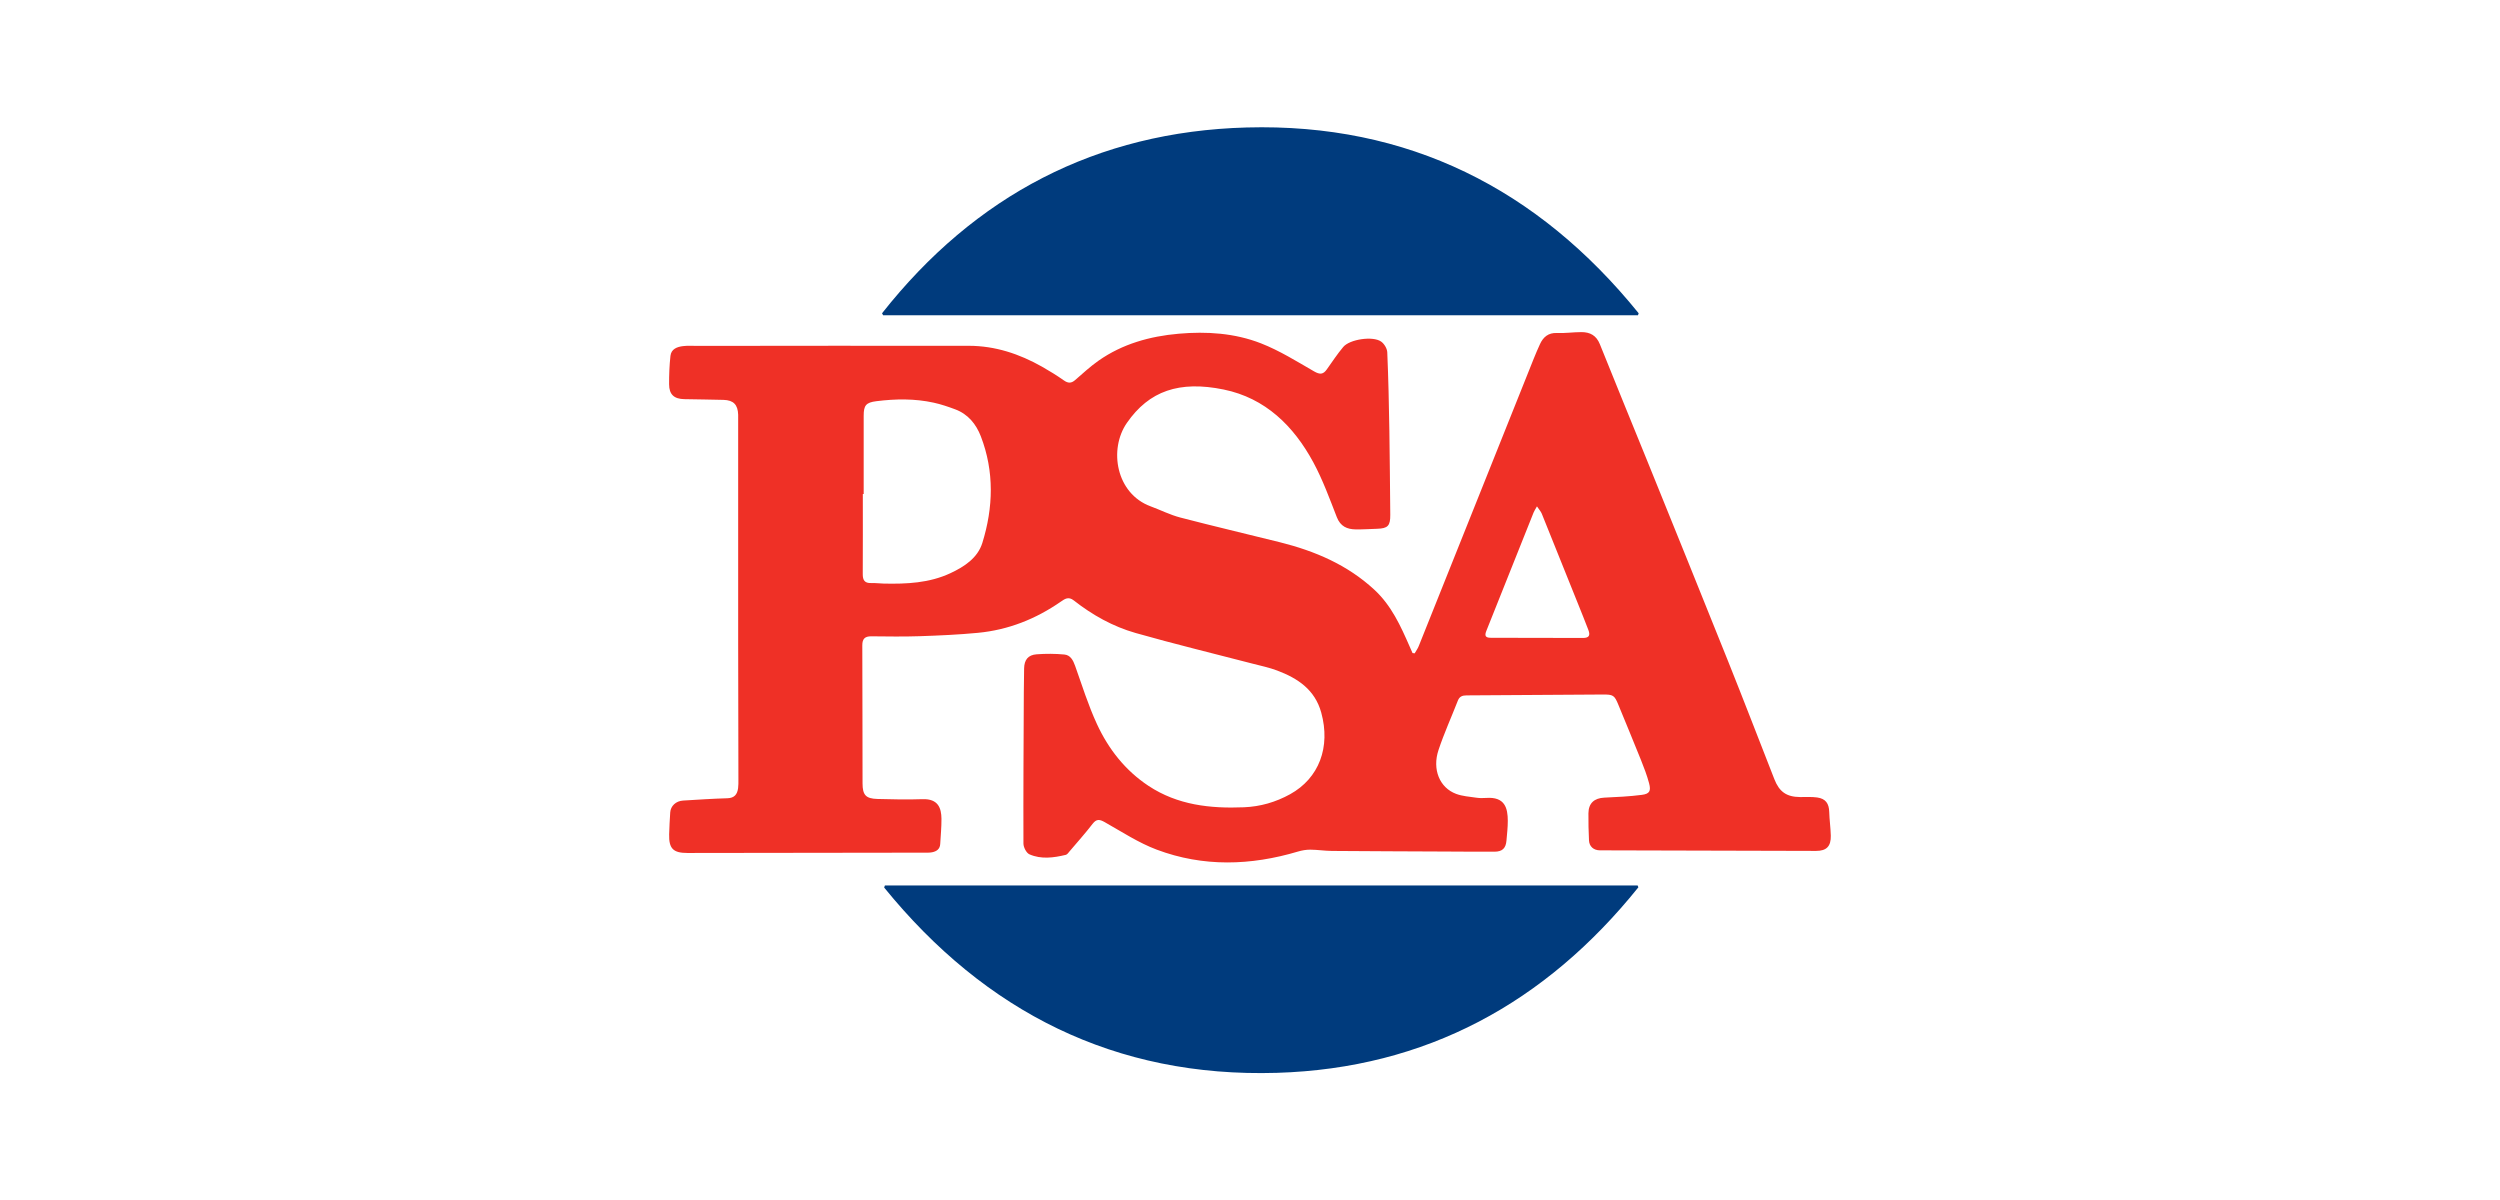
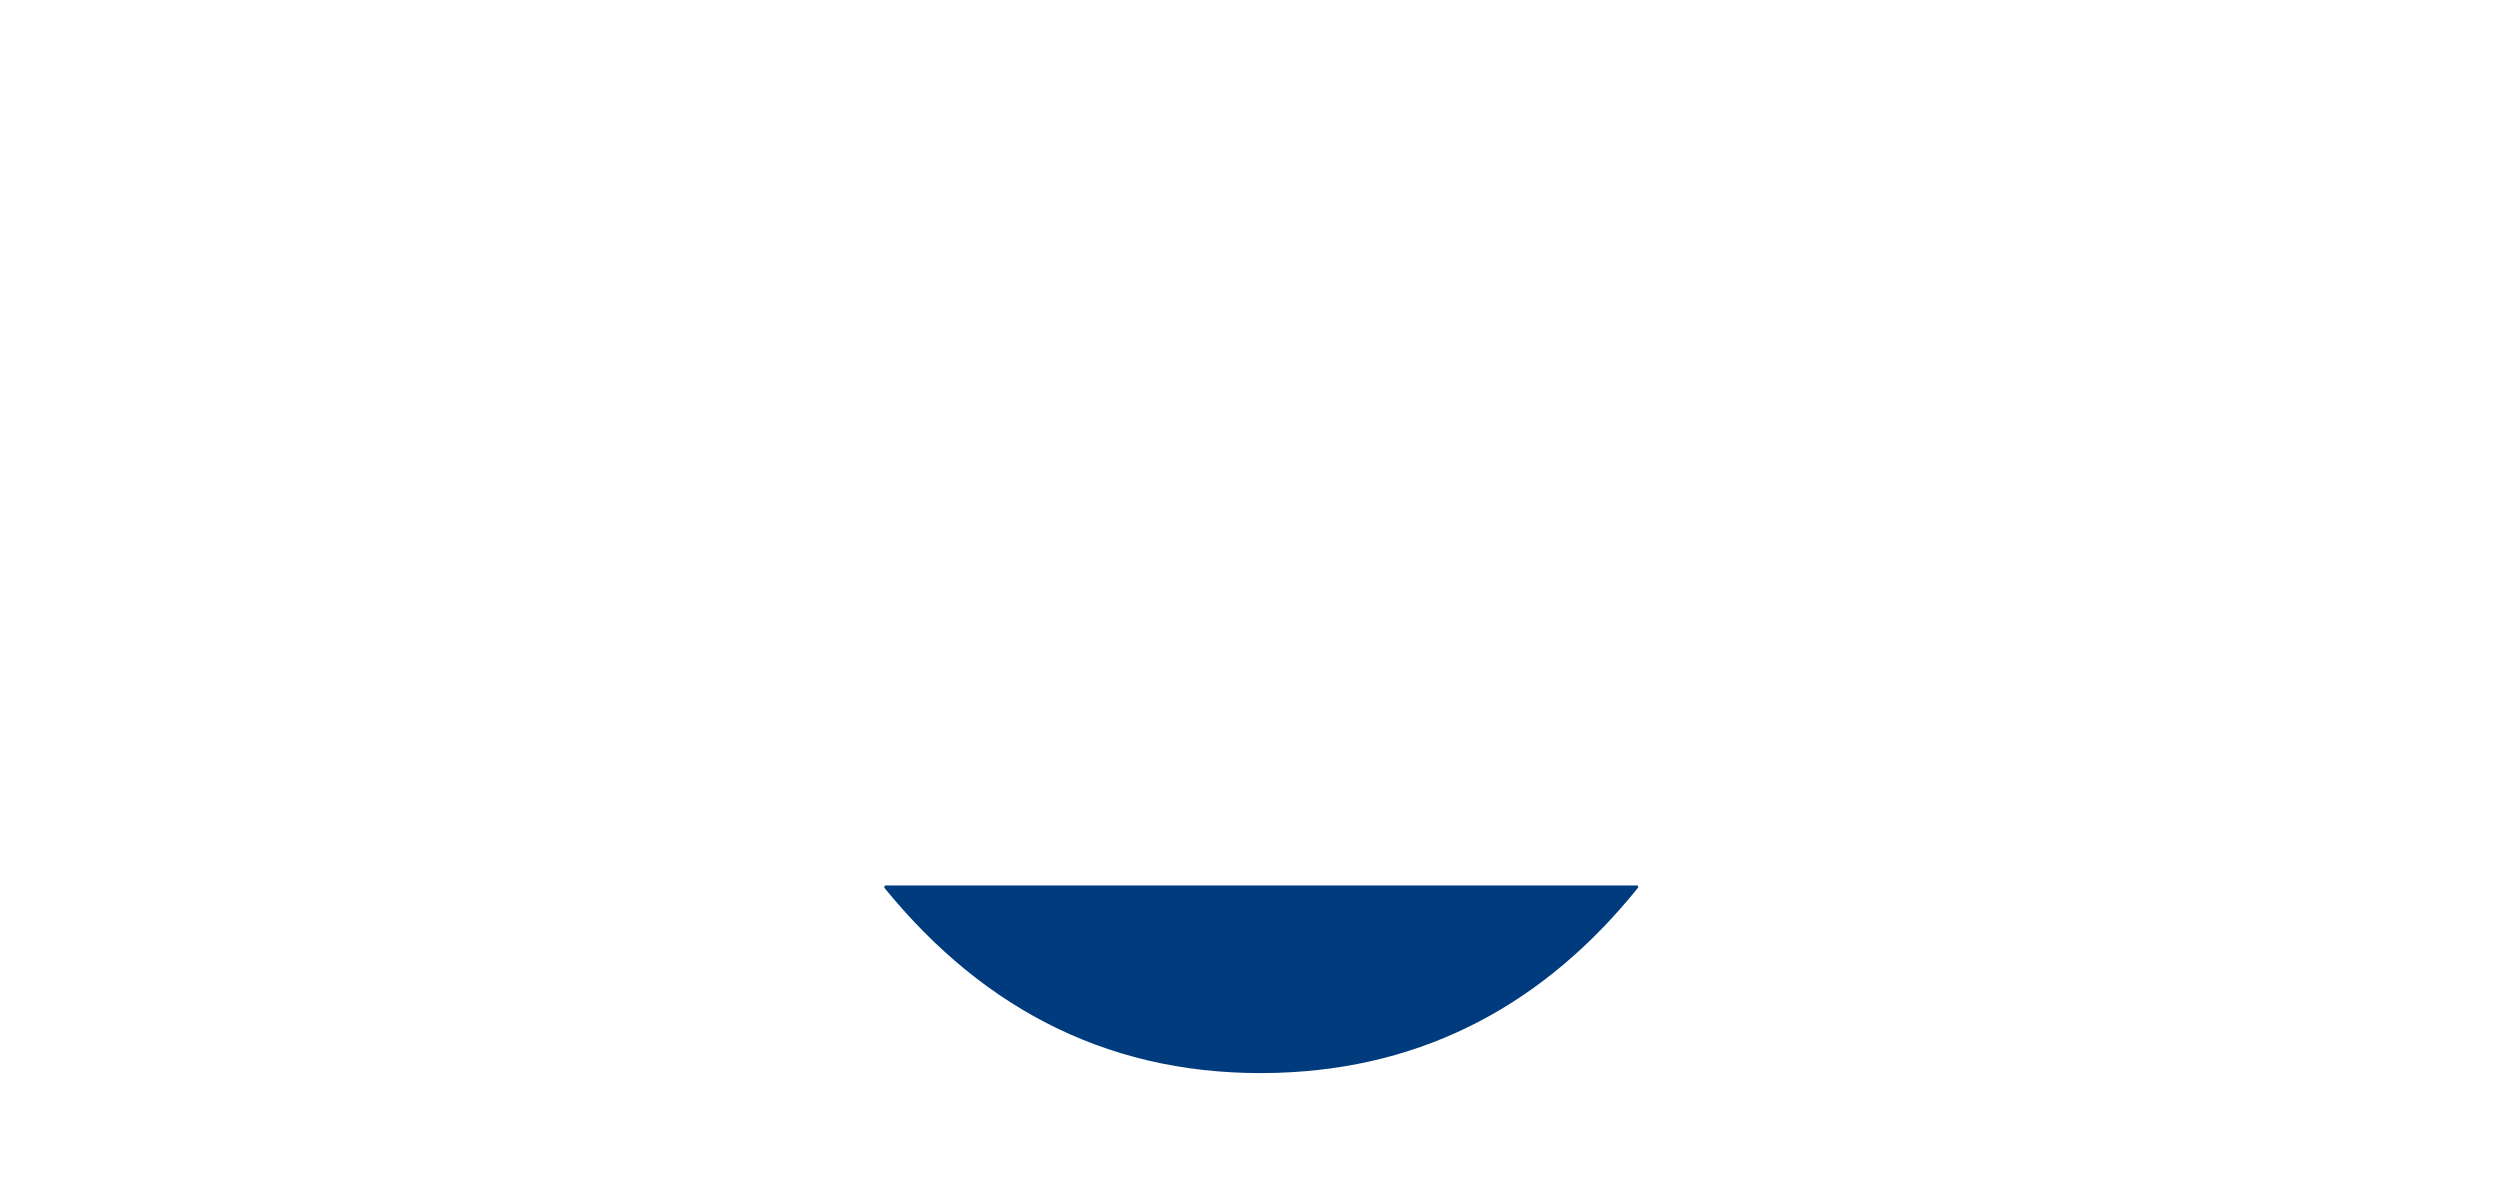
<svg xmlns="http://www.w3.org/2000/svg" id="uuid-b43961a8-4612-4928-b41c-a4556721c27b" width="186.4" height="89.5" viewBox="0 0 186.4 89.5">
-   <path d="m105.478,48.712c.102-.178.227-.348.302-.536,2.714-6.776,5.423-13.553,8.134-20.33.293-.733.577-1.472.907-2.188.239-.52.616-.859,1.268-.83.606.027,1.217-.066,1.825-.066.641,0,1.111.248,1.373.904,1.161,2.906,2.358,5.798,3.533,8.7,2.009,4.963,4.021,9.924,6.011,14.895,1.176,2.937,2.312,5.889,3.465,8.834.37.946.908,1.322,1.912,1.333.427.005.86-.028,1.28.031.633.089.881.447.899,1.077.017.592.103,1.182.117,1.773.018.786-.315,1.136-1.093,1.135-5.374-.008-10.749-.025-16.123-.043-.474-.002-.794-.294-.813-.743-.029-.674-.052-1.349-.042-2.023.01-.75.434-1.126,1.183-1.163.935-.045,1.873-.086,2.799-.207.582-.076.694-.286.539-.87-.156-.587-.376-1.159-.602-1.724-.551-1.376-1.122-2.745-1.685-4.117-.296-.721-.381-.776-1.181-.771-3.379.023-6.758.05-10.138.065-.317.001-.529.079-.652.394-.478,1.227-1.026,2.431-1.441,3.679-.483,1.452.086,2.814,1.314,3.271.47.175.995.208,1.498.283.243.036.495.037.741.019,1.406-.102,1.609.765,1.613,1.703.002.493-.058.987-.099,1.479-.047.569-.308.823-.887.826-1.187.006-2.374-.006-3.561-.011-2.852-.013-5.704-.022-8.555-.045-.541-.004-1.081-.091-1.622-.095-.306-.002-.623.052-.917.14-3.528,1.052-7.065,1.162-10.535-.142-1.358-.51-2.602-1.331-3.876-2.049-.382-.215-.611-.256-.906.126-.543.704-1.137,1.368-1.713,2.046-.084.099-.174.238-.283.265-.907.218-1.835.347-2.712-.039-.229-.101-.446-.524-.447-.8-.014-3.759.011-7.517.028-11.276.003-.593.011-1.187.022-1.78.012-.642.292-1.009.932-1.057.687-.051,1.385-.049,2.071.016.446.042.65.422.799.843.517,1.457.981,2.942,1.627,4.341.86,1.863,2.11,3.462,3.85,4.612,2.164,1.43,4.602,1.698,7.112,1.594,1.218-.05,2.37-.381,3.442-.974,2.157-1.192,3.03-3.511,2.321-6.086-.473-1.716-1.759-2.561-3.291-3.138-.599-.225-1.234-.356-1.855-.518-2.899-.756-5.814-1.458-8.695-2.279-1.688-.481-3.225-1.34-4.611-2.429-.395-.311-.666-.115-.966.093-1.865,1.294-3.917,2.108-6.178,2.324-1.442.138-2.893.202-4.341.251-1.202.041-2.407.02-3.61.009-.481-.004-.673.189-.671.679.015,3.429.009,6.858.018,10.288.002.868.245,1.136,1.109,1.16,1.12.032,2.243.054,3.362.015,1.171-.04,1.406.667,1.413,1.468.005.625-.059,1.25-.093,1.875-.021.381-.273.55-.602.616-.191.039-.394.029-.591.029-5.886.009-11.771.016-17.657.024-1.06.001-1.387-.327-1.361-1.394.013-.543.047-1.086.08-1.628.03-.482.425-.854.956-.886,1.102-.067,2.203-.141,3.306-.172.528-.015.738-.292.799-.752.028-.211.023-.428.023-.642-.005-3.38-.016-6.759-.018-10.139-.003-5.589,0-11.178,0-16.767,0-.099.002-.198,0-.297-.023-.747-.35-1.087-1.095-1.106-.972-.026-1.944-.035-2.917-.054-.768-.015-1.134-.345-1.138-1.111-.003-.707.024-1.418.102-2.12.057-.51.497-.671.938-.724.358-.043.724-.016,1.086-.016,6.743-.005,13.486-.019,20.229-.007,1.955.003,3.762.603,5.453,1.559.558.316,1.106.655,1.631,1.024.312.219.548.22.832-.026.572-.495,1.13-1.015,1.748-1.448,1.789-1.253,3.828-1.821,5.976-2.01,2.091-.184,4.181-.046,6.137.718,1.383.541,2.667,1.346,3.962,2.092.424.244.673.236.944-.148.399-.564.782-1.143,1.224-1.672.484-.579,2.213-.837,2.827-.404.232.163.446.52.458.798.084,1.959.125,3.919.157,5.88.035,2.076.044,4.153.067,6.23.009.825-.177,1.026-.989,1.05-.527.016-1.054.053-1.58.046-.651-.008-1.146-.221-1.416-.912-.538-1.38-1.049-2.785-1.749-4.083-1.465-2.716-3.582-4.8-6.689-5.435-3.311-.676-5.558.102-7.213,2.487-1.373,1.978-.806,5.275,1.764,6.222.741.273,1.457.638,2.217.836,2.469.645,4.955,1.224,7.431,1.844,2.605.653,5.017,1.675,7.031,3.534,1.282,1.183,1.964,2.703,2.64,4.244.071.161.141.321.212.482l.156.022Zm-41.083-11.881c-.021,0-.042,0-.063,0,0,1.993.007,3.986-.005,5.978-.003.451.147.68.625.663.312-.011.625.033.937.04,1.706.037,3.398-.037,4.979-.777,1.037-.485,2.027-1.135,2.375-2.253.82-2.641.899-5.319-.111-7.947-.352-.914-.954-1.658-1.913-2.015-.522-.195-1.055-.377-1.599-.496-1.415-.311-2.847-.29-4.276-.111-.782.098-.947.315-.948,1.087-.002,1.944,0,3.887,0,5.831Zm50.201.923c-.119.216-.201.333-.252.462-1.173,2.937-2.341,5.877-3.518,8.813-.141.353-.096.524.326.524,2.291,0,4.582.014,6.873.013.449,0,.564-.181.403-.599-.253-.661-.518-1.317-.782-1.974-.895-2.232-1.789-4.464-2.691-6.692-.068-.168-.201-.309-.36-.546Z" style="fill:#ef3026; stroke-width:0px;" />
-   <path d="m122.178,23.358c-.017.048-.034.098-.05.146h-56.283c-.027-.048-.053-.097-.08-.145,6.922-8.779,15.991-13.548,27.184-13.854,12.026-.329,21.718,4.568,29.23,13.853Z" style="fill:#003b7d; stroke-width:0px;" />
  <path d="m122.156,66.158c-6.914,8.606-15.828,13.498-26.951,13.833-12.056.363-21.747-4.541-29.282-13.816.019-.051.037-.104.055-.155h56.124c.019.046.037.092.054.137Z" style="fill:#003b7d; stroke-width:0px;" />
</svg>